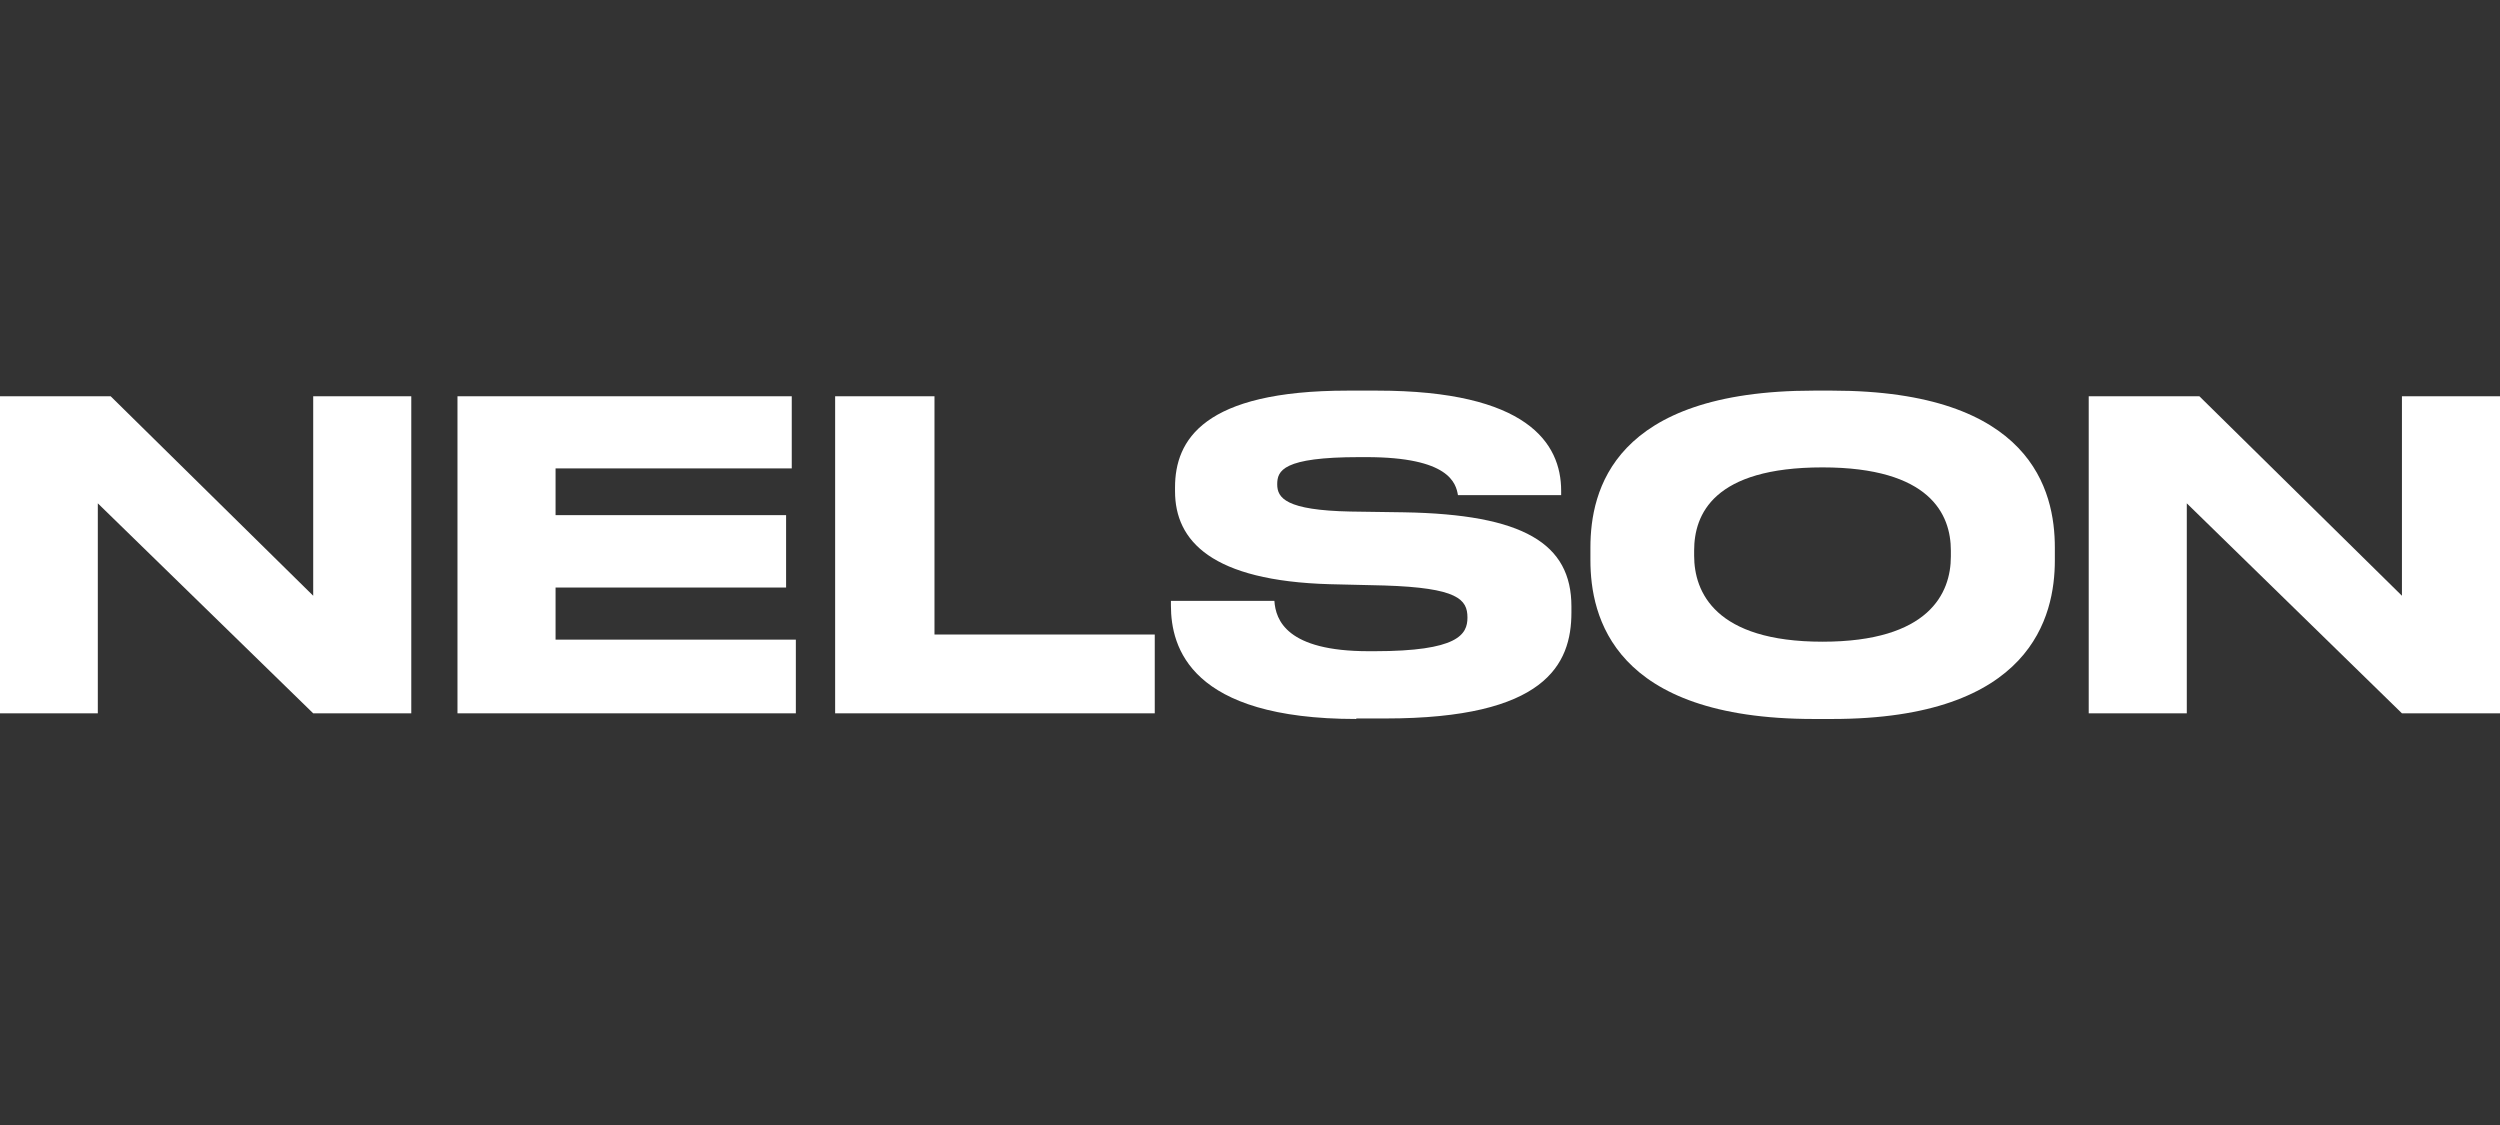
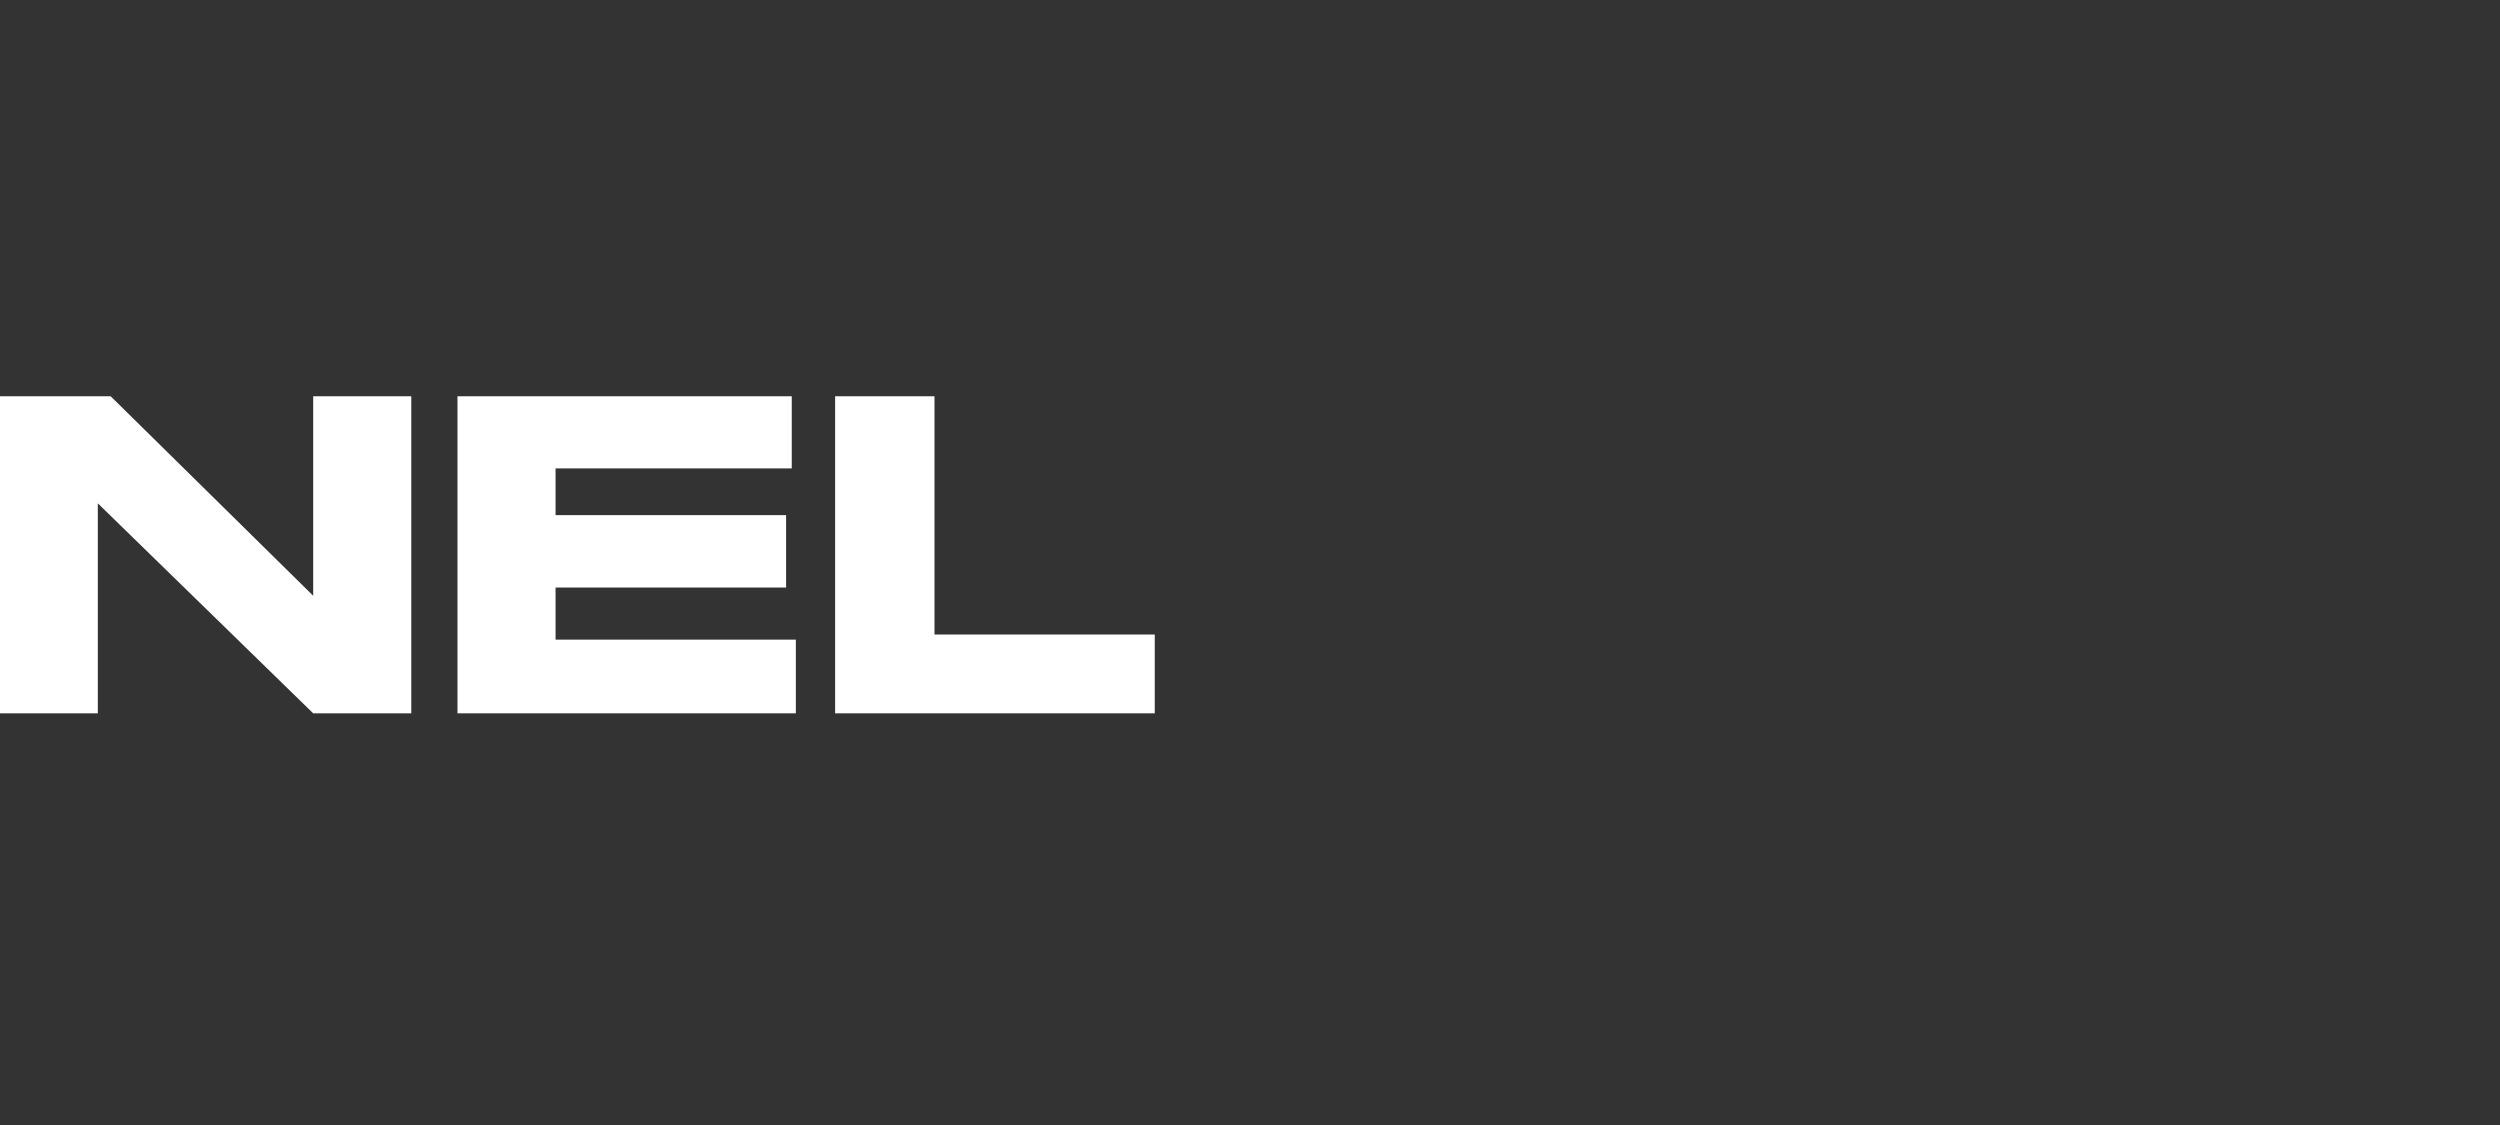
<svg xmlns="http://www.w3.org/2000/svg" width="160" height="72" viewBox="0 0 160 72" fill="none">
  <rect x="0" y="0" width="160" height="72" fill="#333333" stroke="none" />
  <g clip-path="url(#clip0_1810_829)">
    <path d="M7.082 25.361L20.045 38.128V25.361H26.322V45.653H20.045L6.26 32.213V45.653H0V25.361H7.082Z" fill="white" />
    <path d="M50.672 25.361V29.978H35.556V32.969H50.31V37.602H35.556V40.937H50.934V45.653H29.279V25.361H50.672Z" fill="white" />
    <path d="M59.807 25.361V40.609H73.904V45.653H53.449V25.361H59.807Z" fill="white" />
-     <path d="M86.802 46.015C76.172 46.015 74.939 41.431 74.939 38.752V38.457H81.561C81.643 39.689 82.35 41.677 87.591 41.677H87.969C93.309 41.677 93.917 40.609 93.917 39.525C93.917 38.358 93.292 37.619 88.593 37.471L85.11 37.389C77.535 37.175 75.202 34.612 75.202 31.441V31.194C75.202 28.171 77.01 25 86.244 25H88.133C97.728 25 99.914 28.352 99.914 31.408V31.687H93.309C93.177 30.931 92.766 29.256 87.443 29.256H86.999C82.087 29.256 81.742 30.126 81.742 30.997C81.742 31.868 82.284 32.657 86.441 32.739L89.858 32.788C97.499 32.919 100.571 34.776 100.571 38.818V39.196C100.571 42.548 98.879 45.982 88.675 45.982H86.802V46.015Z" fill="white" />
-     <path d="M117.248 25C130.014 25 131.51 31.408 131.51 35.039V35.861C131.51 39.426 130.031 46.015 117.248 46.015H116.081C103.233 46.015 101.787 39.442 101.787 35.861V35.039C101.787 31.408 103.233 25 116.081 25H117.248ZM124.855 35.236C124.855 32.919 123.524 29.913 116.64 29.913C109.657 29.913 108.425 32.919 108.425 35.236V35.565C108.425 37.882 109.756 41.069 116.64 41.069C123.459 41.069 124.855 37.964 124.855 35.614V35.236Z" fill="white" />
-     <path d="M140.76 25.361L153.724 38.128V25.361H160V45.653H153.724L139.955 32.213V45.653H133.678V25.361H140.76Z" fill="white" />
  </g>
  <defs>
    <clipPath id="clip0_1810_829">
      <rect width="160" height="21.015" fill="white" transform="translate(0 25)" />
    </clipPath>
  </defs>
</svg>